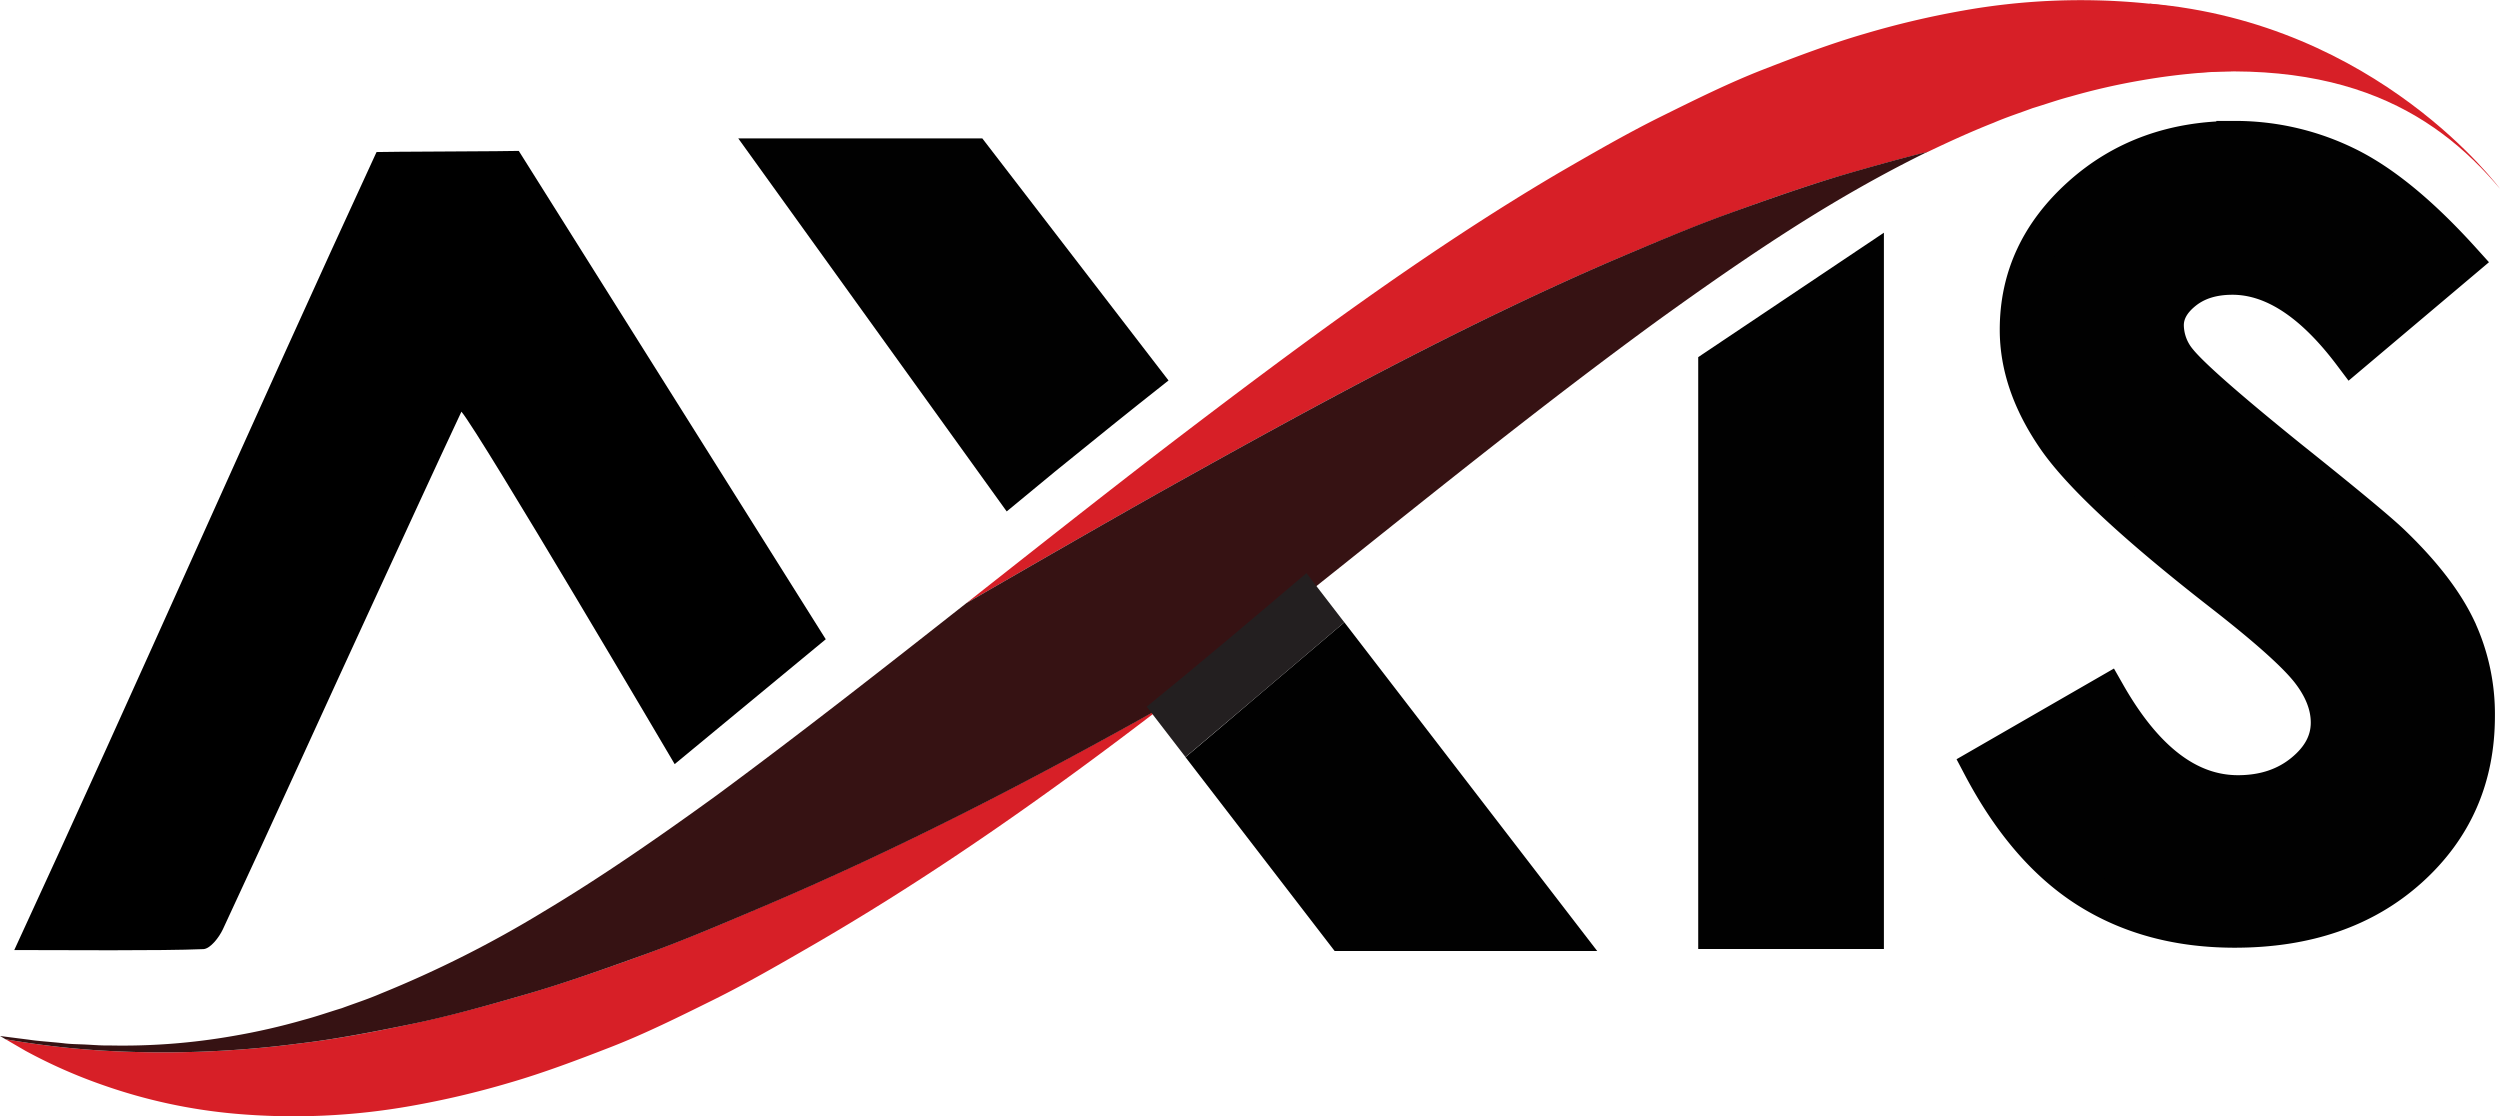
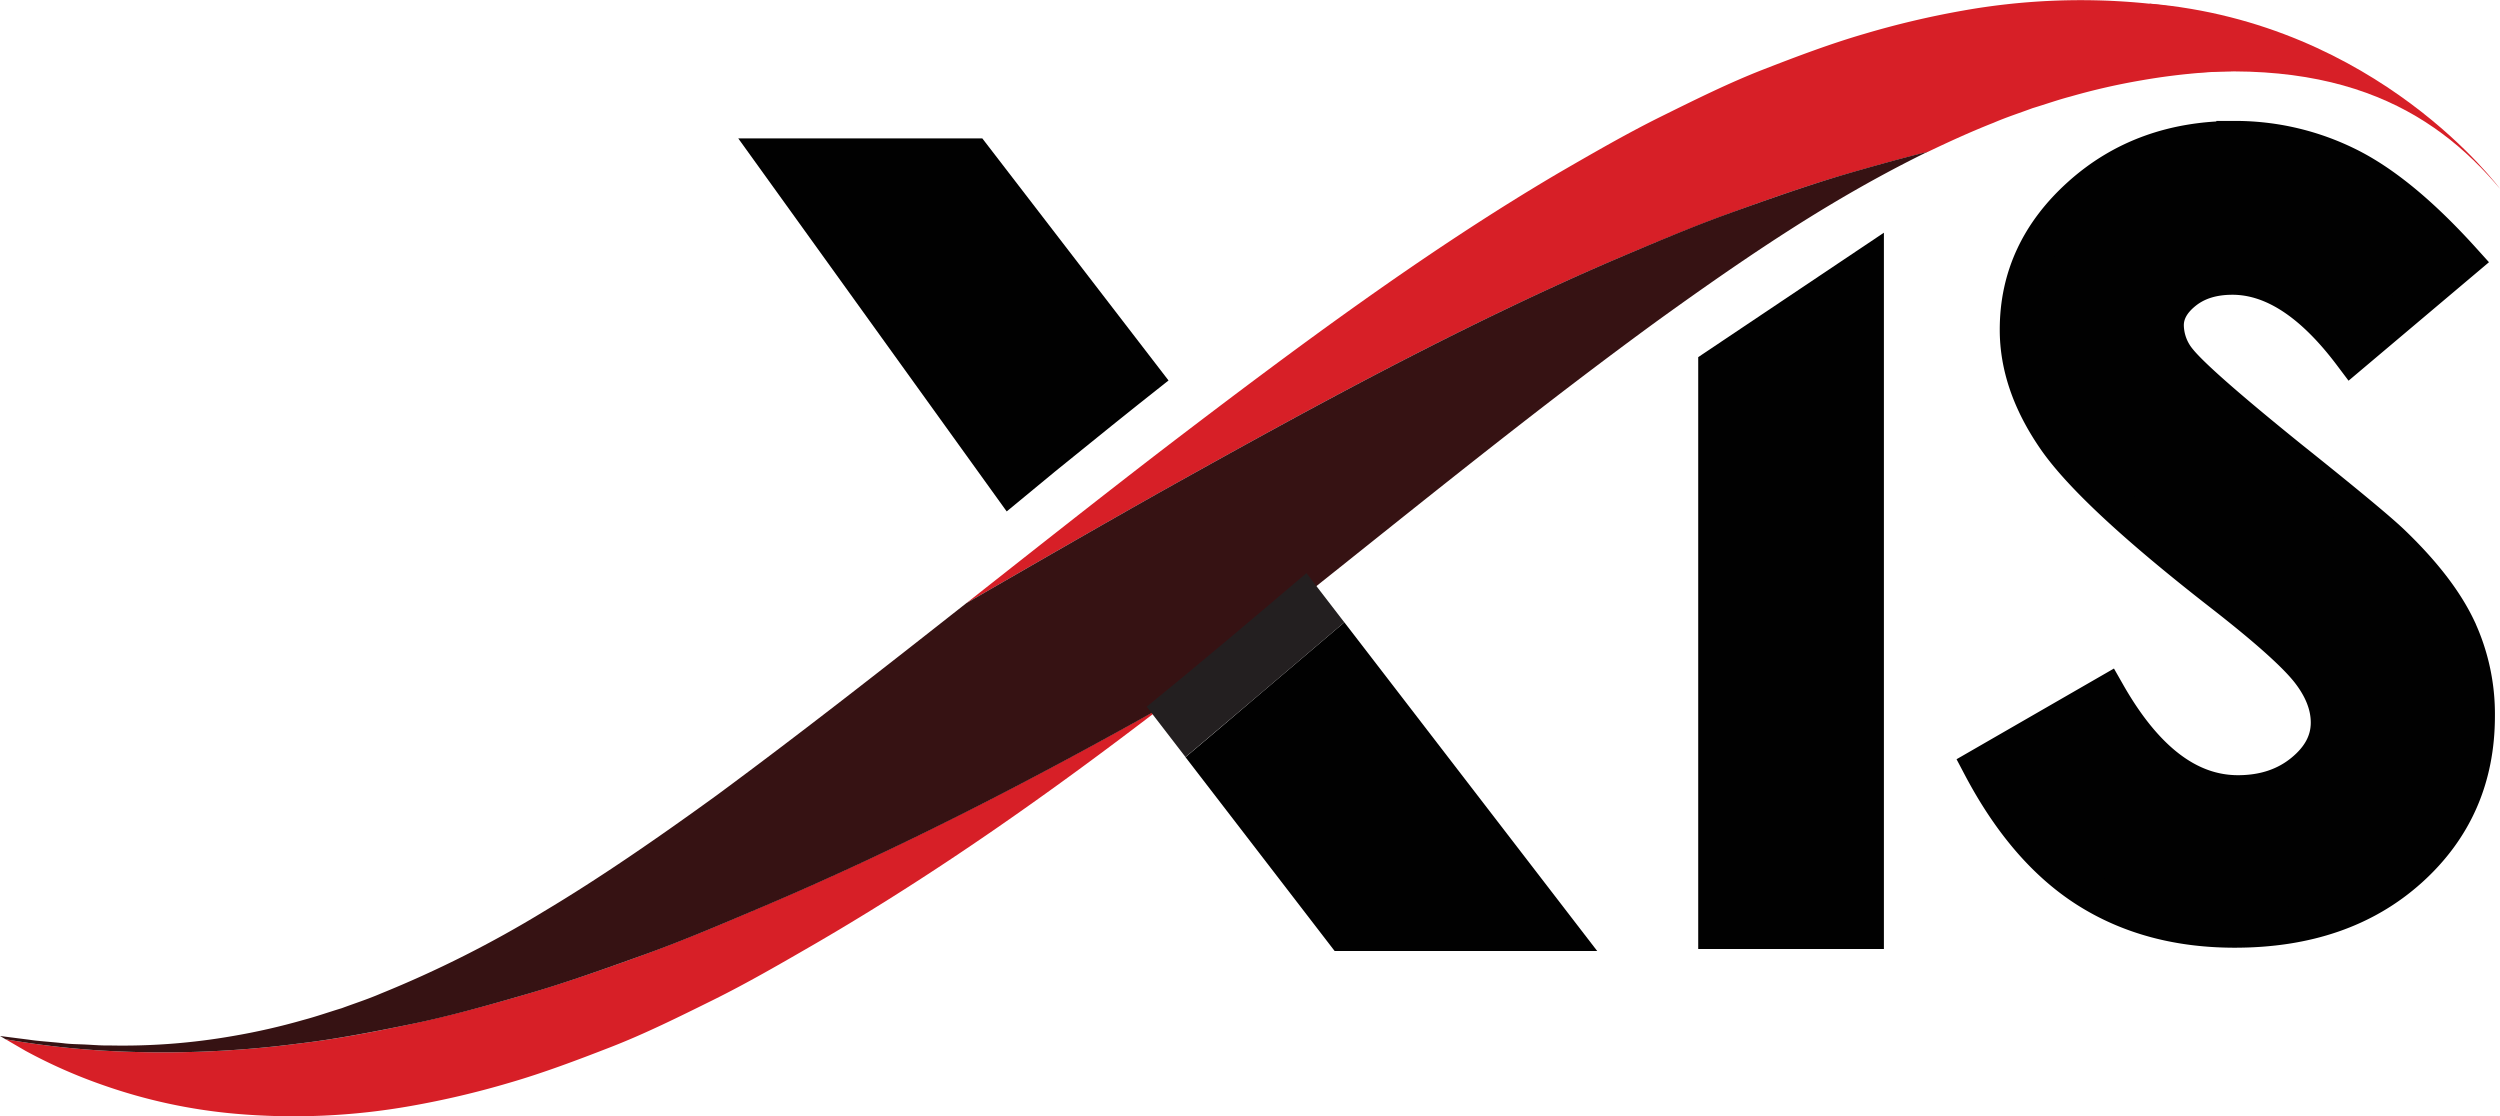
<svg xmlns="http://www.w3.org/2000/svg" viewBox="0 0 700.78 312.9">
  <defs>
    <style>.cls-1,.cls-3{fill:#010101;}.cls-1{stroke:#010101;stroke-miterlimit:10;stroke-width:10.31px;}.cls-2{fill:#d71f27;}.cls-4{fill:#361213;}.cls-5{fill:#231f20;}.cls-6{fill-rule:evenodd;}</style>
  </defs>
  <title>axis-logo</title>
  <g id="Layer_2" data-name="Layer 2">
    <g id="Layer_1-2" data-name="Layer 1">
      <path class="cls-1" d="M690.29,73,659.17,99.26q-16.39-21.78-33.39-21.79-8.26,0-13.53,4.23T607,91.23a15.87,15.87,0,0,0,3.76,10q5.1,6.3,30.82,27.09,24.06,19.21,29.17,24.23,12.78,12.33,18.12,23.58a56.64,56.64,0,0,1,5.33,24.59q0,25.94-18.78,42.86t-49,16.92q-23.59,0-41.1-11t-30-34.69l35.33-20.36q15.93,28,36.68,28,10.82,0,18.19-6t7.37-13.9q0-7.17-5.56-14.34t-24.51-21.93q-36.09-28.1-46.62-43.37T565.71,92.38q0-21.93,17.5-37.63t43.21-15.7a70.87,70.87,0,0,1,31.49,7.31Q672.85,53.68,690.29,73Z" />
      <path class="cls-2" d="M452.39,72.89C463.27,68.29,474,63.73,485,59.74s21.81-7.8,32.74-11c7.62-2.21,15.14-4.31,22.63-6.16,6.26-3,12.43-5.8,18.49-8.18,3.66-1.58,7.31-2.74,10.88-4.08,3.6-1.08,7.13-2.34,10.61-3.25a184.11,184.11,0,0,1,20.1-4.58,178.75,178.75,0,0,1,34.14-2.62c2.44-.05,4.72.15,6.89.26s4.25.11,6.13.35c3.78.42,7.1.59,9.73,1l8.18,1.07-7.18-4.18a145.46,145.46,0,0,0-21.71-9.59,151.4,151.4,0,0,0-36.81-8,187.64,187.64,0,0,0-49.56,2.19,249.37,249.37,0,0,0-27.61,6.51c-9.4,2.73-18.8,6.27-28.38,10s-19,8.41-28.58,13.15S446.71,42.81,437.21,48.3c-37.85,22.24-74.58,49.67-110.38,77-18.79,14.44-37.37,29.14-56,43.81,18.32-10.59,36.64-21.17,55.13-31.58C367,114.59,409,91.56,452.39,72.89Z" />
      <path class="cls-2" d="M180.51,267.6c-11,4-21.8,7.8-32.73,11s-21.74,6.15-32.5,8.44S94,291.32,83.65,292.53a292.5,292.5,0,0,1-56.76,1.85,244.87,244.87,0,0,1-25.32-3.06l5.61,3.26a145.46,145.46,0,0,0,21.71,9.59,151.88,151.88,0,0,0,36.81,8A187.64,187.64,0,0,0,115.26,310a249.37,249.37,0,0,0,27.61-6.51c9.4-2.73,18.8-6.27,28.38-10s19-8.41,28.58-13.15,18.94-10.17,28.44-15.66C262.6,244.76,294.73,222,326,198c-36.16,20.28-73.26,39.62-112.94,56.42C202.21,259.06,191.47,263.61,180.51,267.6Z" />
      <path class="cls-3" d="M295.87,132.07c10.47-8.51,21-17,31.68-25.42l-52.2-67.86H206.94l75.25,104.57Q289,137.7,295.87,132.07Z" />
      <path class="cls-4" d="M517.7,48.71c-10.93,3.23-21.76,7.06-32.74,11s-21.69,8.55-32.57,13.15C409,91.56,367,114.59,326,137.5c-18.49,10.41-36.81,21-55.13,31.58-23.11,18.2-46.27,36.35-69.93,53.82-16.55,12-32.69,23.15-48.46,32.57a314.38,314.38,0,0,1-45.79,23.06c-3.66,1.58-7.31,2.74-10.89,4.08-3.59,1.08-7.12,2.33-10.6,3.25a183.74,183.74,0,0,1-20.11,4.58,178.63,178.63,0,0,1-34.14,2.62c-2.43.05-4.71-.15-6.88-.26s-4.25-.11-6.13-.35c-3.78-.42-7.1-.59-9.73-1L0,290.4l1.57.92a244.87,244.87,0,0,0,25.32,3.06,292.5,292.5,0,0,0,56.76-1.85c10.35-1.21,20.83-3.24,31.63-5.46s21.53-5.26,32.5-8.44,21.76-7.06,32.73-11,21.7-8.54,32.58-13.15c39.63-16.78,76.69-36.09,112.81-56.35L326,198c16-12.25,31.84-24.8,47.62-37.39,30-23.94,59.87-48,90.92-70.65C481.12,78,497.26,66.85,513,57.43q13.89-8.31,27.31-14.88C532.84,44.4,525.32,46.5,517.7,48.71Z" />
      <path class="cls-3" d="M332.31,212.24l41.8,54.33h73.6l-70.88-92.13q-13,11-25.9,22Q341.63,204.39,332.31,212.24Z" />
      <path class="cls-5" d="M321.56,198l-.13.07,10.88,14.14q9.33-7.85,18.62-15.76,12.94-11,25.9-22l-10.62-13.8C351.41,173.23,336.58,185.78,321.56,198Z" />
      <polygon class="cls-3" points="528.08 65.23 476.03 100.11 476.03 266.02 528.08 266.02 528.08 65.23" />
-       <path class="cls-6" d="M145.42,42.3c-.89.11-39,.22-39.87.32C71.2,117,39.16,190.22,4,266.31c14.25,0,40.83.25,53-.26,1.92-.08,4.38-3.22,5.48-5.57,14.67-31.46,28.44-62,43-93.51,5.49-11.89,17.67-38.42,23.86-51.57,5.34,6.3,59.78,98.79,59.78,98.79l42.35-35Z" />
      <path class="cls-2" d="M700.78,52.92S666.7,6.49,602.47,1c21.41,12.55-26.78,24.8-5.17,21.41C653.78,13.51,682.07,30.68,700.78,52.92Z" />
    </g>
  </g>
</svg>